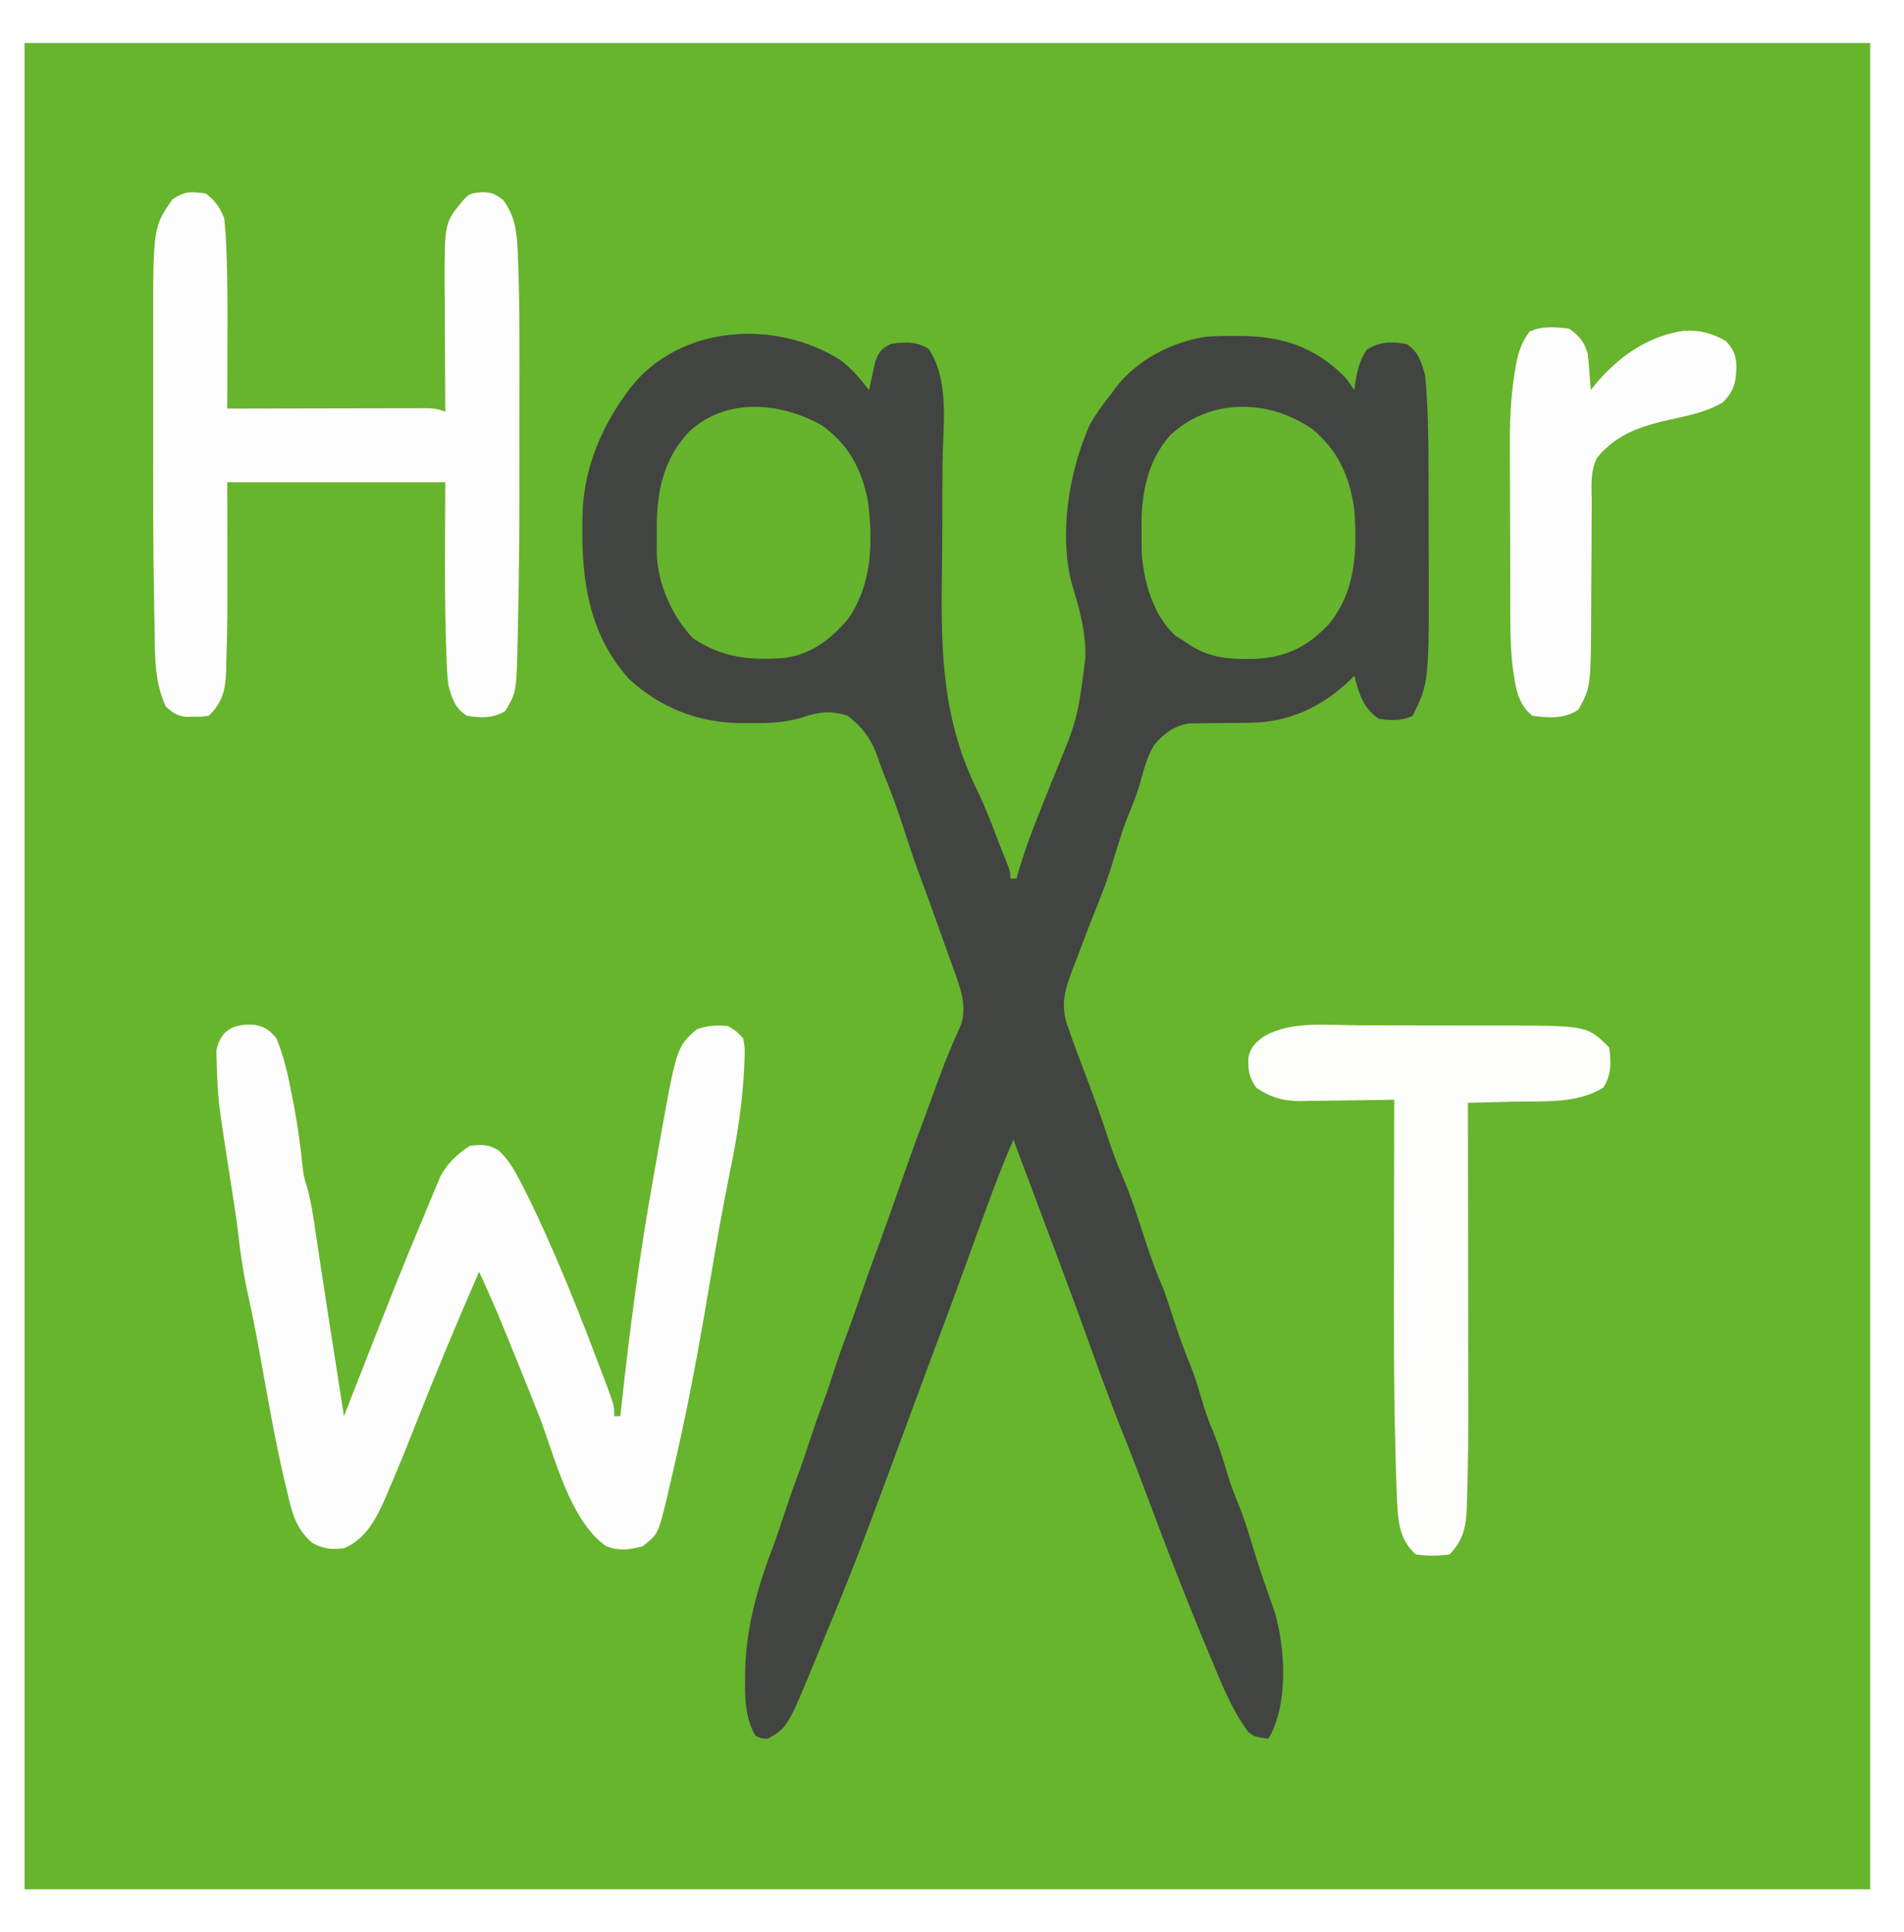
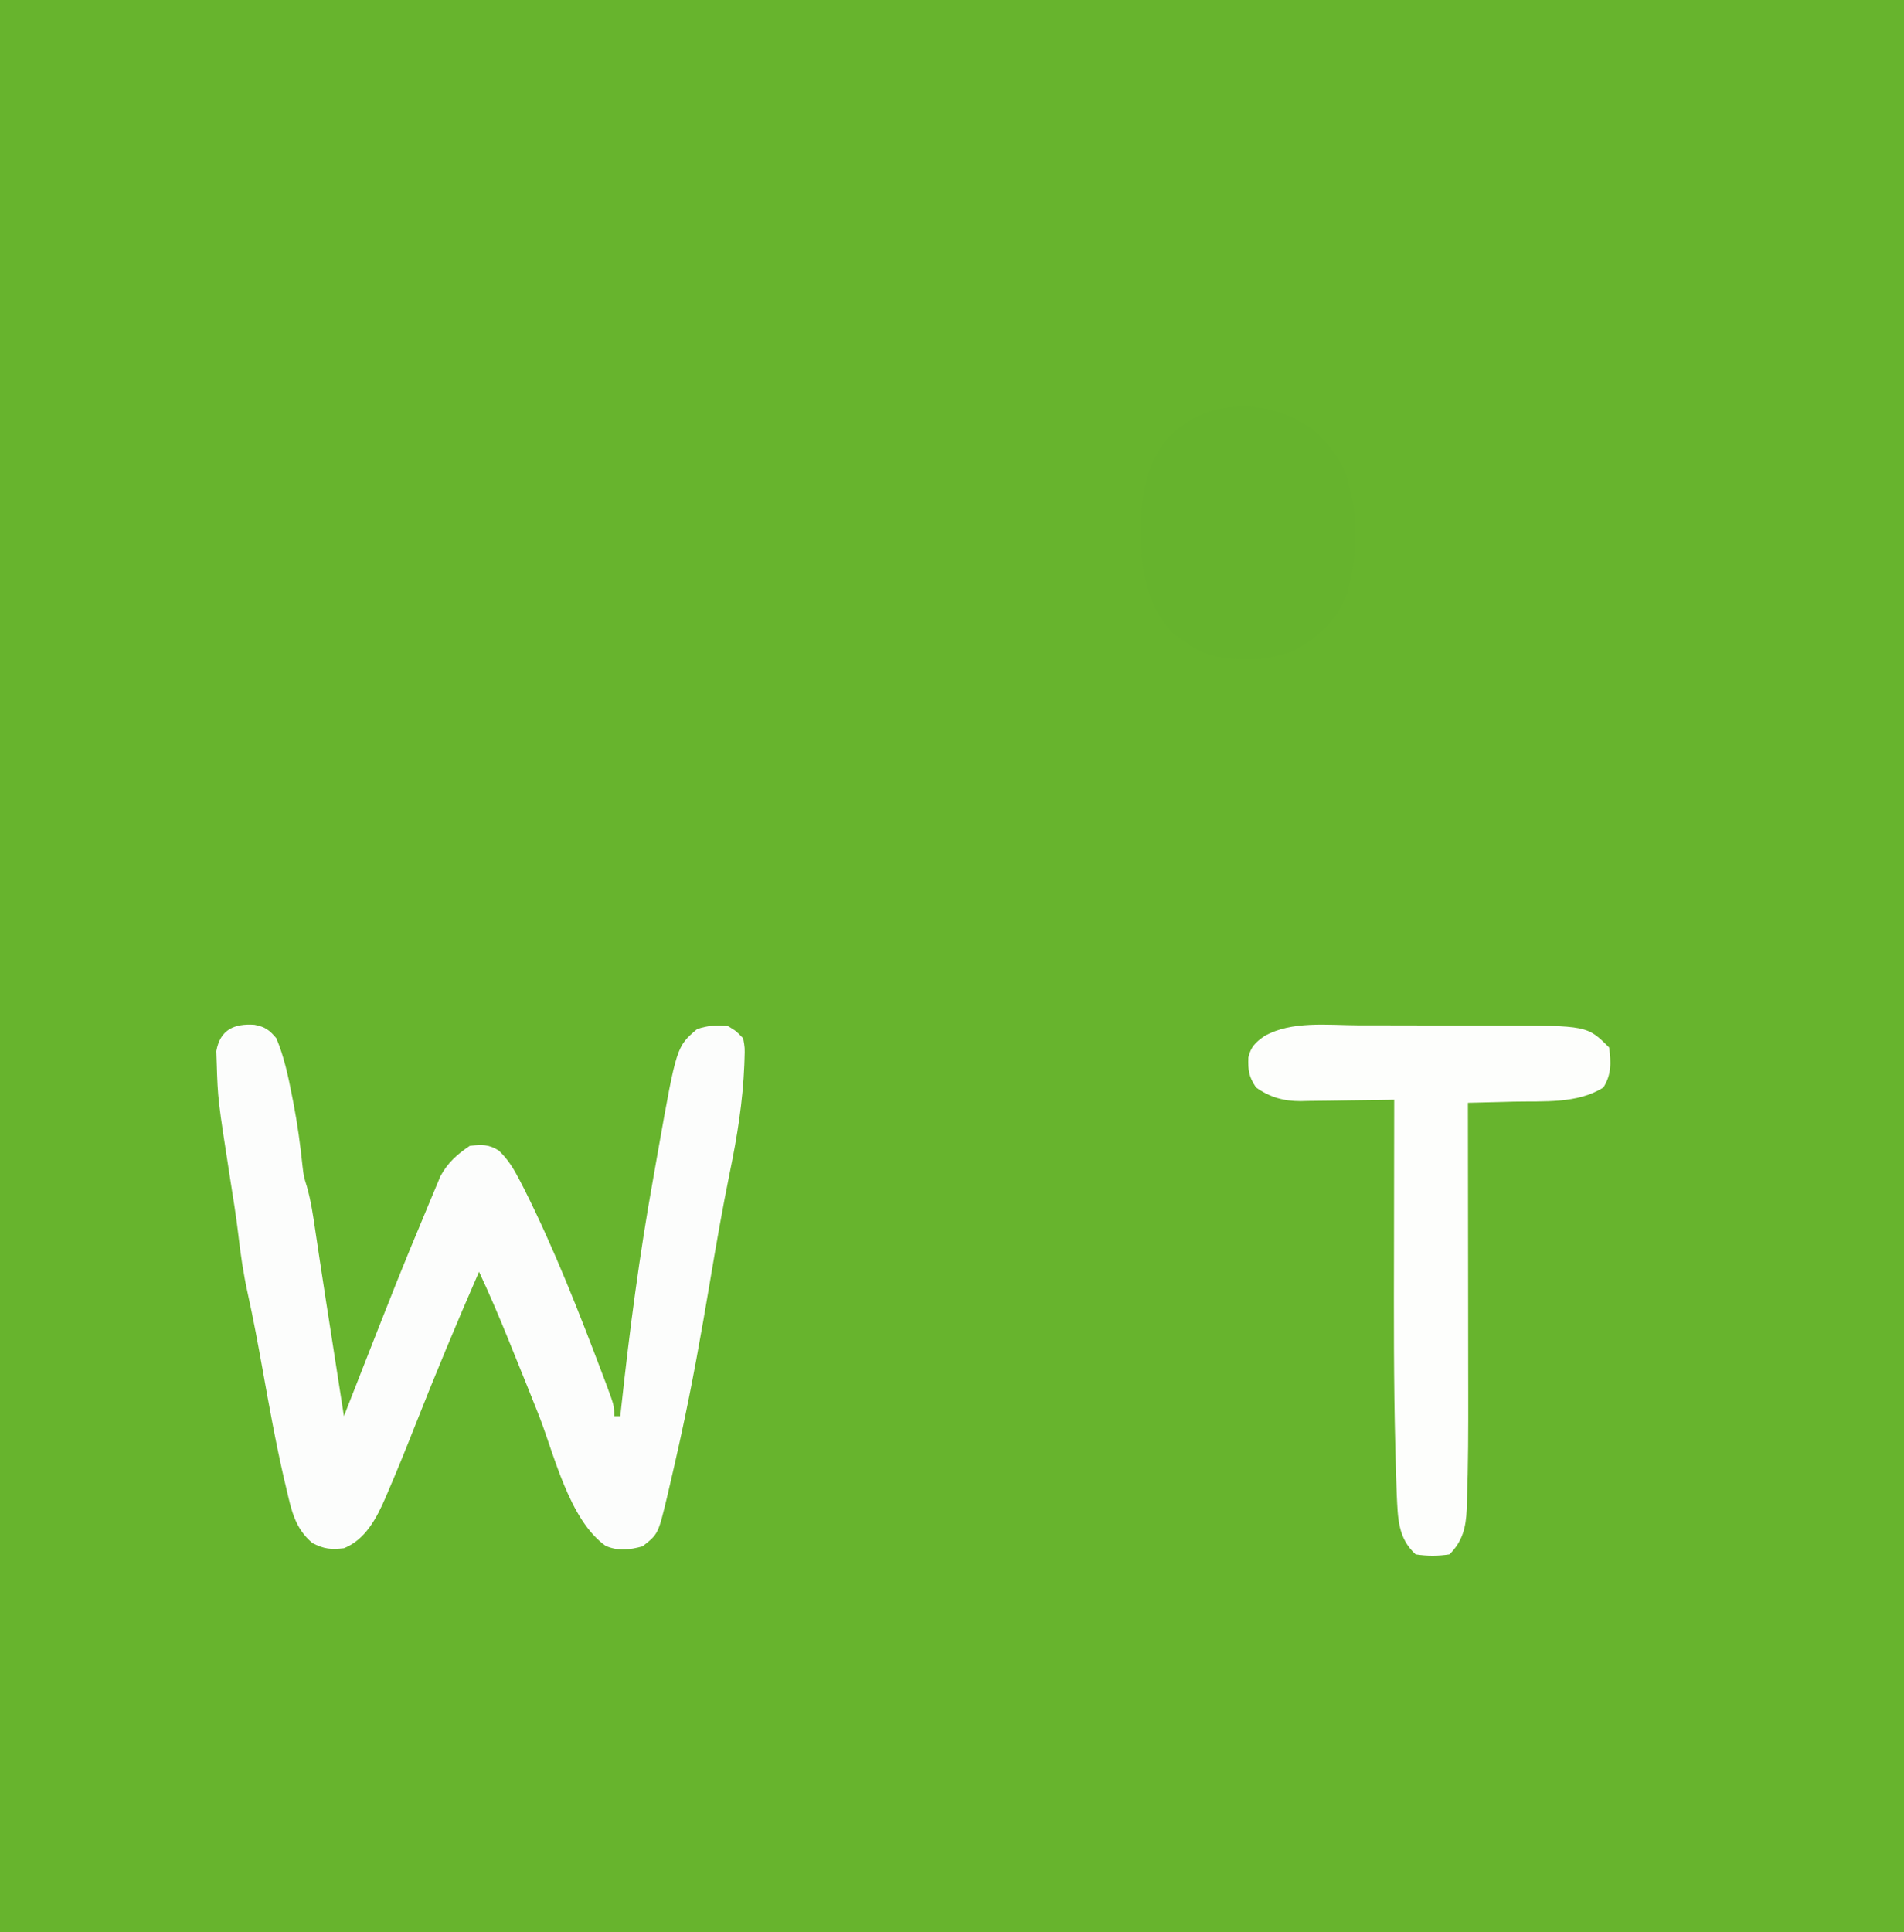
<svg xmlns="http://www.w3.org/2000/svg" version="1.1" width="620" height="629">
  <rect width="100%" height="100%" fill="#808080" stroke="none" />
  <path d="M0 0 C204.6 0 409.2 0 620 0 C620 207.57 620 415.14 620 629 C415.4 629 210.8 629 0 629 C0 421.43 0 213.86 0 0 Z " fill="#67B42D" transform="translate(0,0)" />
-   <path d="M0 0 C3.614 2.793 6.465 6.113 9.234 9.727 C9.405 8.895 9.575 8.064 9.75 7.207 C10.114 5.577 10.114 5.577 10.484 3.914 C10.716 2.835 10.948 1.756 11.188 0.645 C12.374 -2.662 13.143 -3.673 16.234 -5.273 C20.748 -6.076 24.882 -6.186 28.734 -3.586 C35.503 6.849 33.294 21.195 33.159 33.091 C33.096 39.513 33.097 45.935 33.086 52.357 C33.073 57.946 33.038 63.533 32.957 69.122 C32.597 95.006 32.997 117.062 44.704 140.553 C47.291 145.917 49.358 151.481 51.484 157.039 C52.216 158.89 52.95 160.741 53.688 162.59 C55.234 166.478 55.234 166.478 55.234 168.727 C55.894 168.727 56.554 168.727 57.234 168.727 C57.408 168.115 57.582 167.504 57.761 166.874 C59.517 160.843 61.577 155.028 63.922 149.203 C64.628 147.422 65.334 145.641 66.039 143.859 C67.136 141.105 68.234 138.352 69.337 135.6 C77.11 116.862 77.11 116.862 79.672 96.914 C79.668 96.158 79.664 95.402 79.66 94.622 C79.467 86.902 77.511 80.068 75.234 72.727 C70.961 56.391 74.409 35.725 81.234 20.727 C83.32 17.165 85.658 13.946 88.234 10.727 C88.695 10.092 89.155 9.458 89.629 8.805 C96.5 -0.146 108.128 -6.15 119.221 -7.687 C122.321 -7.879 125.379 -7.931 128.484 -7.898 C130.123 -7.886 130.123 -7.886 131.795 -7.873 C144.528 -7.519 154.258 -4.124 163.598 4.895 C165.234 6.727 165.234 6.727 167.234 9.727 C167.364 8.731 167.364 8.731 167.496 7.715 C168.177 3.433 168.875 0.288 171.234 -3.398 C175.538 -6.088 179.289 -6.169 184.234 -5.273 C188.163 -2.72 188.982 0.336 190.234 4.727 C190.518 7.172 190.717 9.628 190.849 12.086 C190.886 12.783 190.924 13.479 190.963 14.196 C191.341 21.784 191.398 29.373 191.402 36.969 C191.406 38.472 191.409 39.976 191.412 41.479 C191.418 44.603 191.42 47.728 191.42 50.852 C191.42 54.015 191.427 57.178 191.44 60.34 C191.629 104.914 191.629 104.914 186.234 115.727 C182.744 117.472 179.043 117.288 175.234 116.727 C170.087 113.257 168.773 108.469 167.234 102.727 C166.712 103.246 166.19 103.766 165.652 104.301 C156.586 112.891 145.837 117.936 133.199 118 C131.243 118.031 131.243 118.031 129.248 118.062 C127.205 118.085 125.163 118.102 123.12 118.107 C121.125 118.117 119.131 118.152 117.137 118.188 C115.956 118.196 114.775 118.204 113.558 118.212 C108.522 118.991 105.412 121.376 102.109 125.164 C99.615 129.236 98.546 133.903 97.227 138.453 C96.399 141.182 95.472 143.732 94.359 146.352 C92.018 151.974 90.279 157.776 88.516 163.6 C87.016 168.49 85.289 173.219 83.358 177.955 C81.097 183.531 78.965 189.153 76.859 194.789 C76.384 196.004 75.908 197.219 75.418 198.471 C72.737 205.723 71.409 210.465 74.234 217.727 C74.578 218.709 74.921 219.692 75.274 220.704 C76.485 224.106 77.759 227.479 79.047 230.852 C81.837 238.254 84.609 245.638 87.047 253.164 C88.377 257.265 89.822 261.214 91.547 265.164 C94.641 272.335 96.973 279.765 99.38 287.187 C101.111 292.496 103.009 297.601 105.234 302.727 C106.27 305.646 107.221 308.591 108.172 311.539 C110.031 317.222 112.005 322.787 114.305 328.309 C115.848 332.322 117.003 336.453 118.234 340.57 C119.118 343.36 120.112 346.026 121.234 348.727 C123.251 353.58 124.73 358.539 126.234 363.57 C127.118 366.36 128.112 369.026 129.234 371.727 C131.256 376.603 132.784 381.58 134.301 386.633 C135.075 389.2 135.882 391.747 136.734 394.289 C136.969 394.99 137.204 395.692 137.445 396.414 C138.044 398.168 138.655 399.917 139.273 401.664 C139.632 402.695 139.99 403.727 140.359 404.789 C140.692 405.729 141.025 406.669 141.367 407.637 C144.705 419.528 145.674 436.035 140.109 447.242 C139.821 447.732 139.532 448.222 139.234 448.727 C134.716 448.111 134.716 448.111 132.715 446.512 C127.101 439.032 123.808 430.299 120.234 421.727 C119.637 420.305 119.637 420.305 119.028 418.855 C112.319 402.839 106.104 386.648 100.005 370.391 C99.437 368.877 98.869 367.362 98.301 365.848 C98.03 365.125 97.759 364.403 97.48 363.659 C95.727 359 93.918 354.367 92.051 349.752 C87.071 337.399 82.681 324.794 78.105 312.286 C77.873 311.651 77.64 311.016 77.401 310.362 C76.763 308.619 76.126 306.877 75.49 305.135 C74.087 301.326 72.663 297.526 71.234 293.727 C70.662 292.2 70.089 290.673 69.517 289.146 C69.217 288.346 68.917 287.546 68.607 286.722 C64.483 275.723 60.359 264.725 56.234 253.727 C51.63 264.309 47.729 275.131 43.797 285.977 C42.508 289.524 41.217 293.071 39.926 296.617 C39.611 297.483 39.296 298.349 38.971 299.241 C36.576 305.814 34.132 312.367 31.667 318.914 C30.219 322.76 28.791 326.614 27.367 330.469 C5.161 390.559 5.161 390.559 -6.891 419.727 C-7.197 420.474 -7.503 421.221 -7.818 421.99 C-17.288 445.054 -17.288 445.054 -23.766 448.727 C-25.908 448.662 -25.908 448.662 -27.766 447.727 C-31.082 442.176 -31.247 435.453 -31.141 429.164 C-31.132 428.298 -31.123 427.432 -31.114 426.539 C-30.787 411.928 -26.819 398.621 -21.613 385.051 C-20.427 381.799 -19.35 378.513 -18.266 375.227 C-16.792 370.762 -15.271 366.332 -13.578 361.945 C-12.401 358.73 -11.339 355.477 -10.266 352.227 C-8.792 347.762 -7.271 343.332 -5.578 338.945 C-3.953 334.507 -2.519 329.999 -1.047 325.508 C0.052 322.265 1.222 319.069 2.436 315.869 C3.936 311.846 5.327 307.783 6.734 303.727 C8.547 298.502 10.388 293.297 12.346 288.125 C14.547 282.185 16.624 276.199 18.734 270.227 C24.306 254.455 24.306 254.455 27.234 246.727 C27.774 245.257 28.312 243.787 28.848 242.316 C29.124 241.561 29.399 240.806 29.684 240.028 C30.275 238.41 30.864 236.79 31.453 235.171 C32.905 231.209 34.395 227.281 36.059 223.402 C36.341 222.737 36.624 222.071 36.915 221.385 C37.685 219.592 38.475 217.807 39.266 216.023 C41.122 209.706 38.795 203.881 36.617 197.887 C36.359 197.161 36.102 196.435 35.836 195.687 C35.017 193.386 34.188 191.087 33.359 188.789 C32.811 187.251 32.262 185.712 31.715 184.174 C29.732 178.616 27.743 173.063 25.659 167.542 C24.558 164.615 23.519 161.678 22.551 158.703 C22.263 157.827 21.975 156.95 21.678 156.047 C21.093 154.258 20.51 152.469 19.928 150.68 C18.169 145.338 16.238 140.111 14.112 134.905 C13.134 132.476 12.285 130.011 11.422 127.539 C9.435 122.541 6.517 118.976 2.234 115.727 C-2.95 113.998 -7.218 114.445 -12.297 116.219 C-17.991 117.975 -23.278 118.173 -29.203 118.102 C-30.163 118.113 -31.123 118.125 -32.111 118.137 C-45.981 118.081 -58.706 113.27 -68.922 103.766 C-83.321 87.841 -84.783 67.953 -83.97 47.493 C-82.966 33.896 -77.746 21.634 -69.766 10.727 C-69.314 10.108 -68.863 9.489 -68.398 8.852 C-52.228 -11.613 -21.1 -13.446 0 0 Z " fill="#424442" transform="translate(273.766,117.273)" />
-   <path d="M0 0 C204.6 0 409.2 0 620 0 C620 207.57 620 415.14 620 629 C415.4 629 210.8 629 0 629 C0 421.43 0 213.86 0 0 Z M8 14 C8 212.33 8 410.66 8 615 C206.33 615 404.66 615 609 615 C609 416.67 609 218.34 609 14 C410.67 14 212.34 14 8 14 Z " fill="#FEFEFE" transform="translate(0,0)" />
  <path d="M0 0 C3.45 0.652 4.906 1.702 7.148 4.406 C9.647 10.353 10.991 16.66 12.211 22.969 C12.382 23.831 12.552 24.694 12.728 25.583 C14.028 32.337 14.95 39.086 15.656 45.926 C16.066 49.408 16.066 49.408 17.098 52.691 C18.438 57.43 19.126 62.163 19.836 67.031 C20.178 69.313 20.52 71.594 20.863 73.875 C21.005 74.825 21.005 74.825 21.15 75.794 C22.532 85.01 23.978 94.215 25.414 103.423 C26.05 107.502 26.685 111.581 27.319 115.66 C27.929 119.575 28.539 123.491 29.148 127.406 C29.355 126.878 29.562 126.35 29.776 125.806 C47.392 80.875 47.392 80.875 55.15 62.314 C55.728 60.928 56.302 59.539 56.871 58.149 C57.657 56.236 58.459 54.33 59.266 52.426 C59.925 50.85 59.925 50.85 60.597 49.241 C62.976 44.895 66.057 42.134 70.148 39.406 C74.011 38.977 76.283 38.856 79.605 40.969 C82.672 43.908 84.542 47.046 86.461 50.781 C86.873 51.575 87.286 52.369 87.711 53.187 C97.672 72.968 105.83 93.886 113.648 114.594 C114.016 115.566 114.383 116.538 114.762 117.54 C117.148 124.014 117.148 124.014 117.148 127.406 C117.808 127.406 118.468 127.406 119.148 127.406 C119.268 126.292 119.389 125.178 119.512 124.03 C122.192 99.344 125.391 74.857 129.788 50.417 C130.368 47.179 130.932 43.939 131.5 40.699 C137.467 7.09 137.467 7.09 144.148 1.406 C147.754 0.204 150.359 0.08 154.148 0.406 C156.848 2.008 156.848 2.008 159.148 4.406 C159.707 7.48 159.707 7.48 159.586 11.094 C159.554 12.085 159.554 12.085 159.522 13.096 C159.041 24.914 157.229 36.334 154.836 47.898 C152.436 59.696 150.367 71.533 148.381 83.406 C145.516 100.481 142.484 117.494 138.773 134.406 C138.529 135.522 138.529 135.522 138.279 136.66 C137.268 141.25 136.22 145.83 135.148 150.406 C134.877 151.569 134.605 152.733 134.325 153.931 C131.468 165.798 131.468 165.798 126.398 169.781 C122.165 170.957 118.419 171.395 114.355 169.625 C102.482 161.148 97.645 139.942 92.595 127.069 C90.163 120.911 87.68 114.773 85.19 108.638 C84.359 106.587 83.53 104.535 82.702 102.482 C79.69 95.041 76.548 87.68 73.148 80.406 C65.842 97.147 58.832 113.979 52.134 130.972 C49.335 138.06 46.475 145.117 43.461 152.117 C43.184 152.771 42.907 153.424 42.621 154.097 C39.762 160.656 36.099 167.642 29.148 170.406 C24.925 170.876 22.695 170.69 18.898 168.719 C13.167 163.899 12.035 157.99 10.398 150.969 C10.145 149.901 9.892 148.834 9.631 147.734 C6.908 135.91 4.769 123.977 2.625 112.037 C1.153 103.838 -0.362 95.666 -2.164 87.531 C-3.589 81.036 -4.545 74.568 -5.289 67.961 C-5.975 62.106 -6.934 56.291 -7.852 50.469 C-11.913 24.342 -11.913 24.342 -12.289 12.156 C-12.329 10.975 -12.369 9.795 -12.41 8.578 C-11.166 1.512 -6.483 -0.431 0 0 Z " fill="#FCFDFC" transform="translate(82.852,333.594)" />
-   <path d="M0 0 C3.011 2.218 4.642 4.552 6 8 C6.308 10.804 6.511 13.52 6.621 16.332 C6.659 17.163 6.697 17.993 6.735 18.849 C7.156 29.125 7.109 39.405 7.062 49.688 C7.057 51.673 7.053 53.658 7.049 55.643 C7.038 60.428 7.021 65.214 7 70 C7.845 69.998 8.69 69.996 9.561 69.993 C17.522 69.973 25.482 69.958 33.443 69.948 C37.536 69.943 41.628 69.936 45.721 69.925 C49.67 69.914 53.618 69.908 57.567 69.905 C59.074 69.903 60.582 69.9 62.089 69.894 C64.199 69.887 66.308 69.886 68.417 69.886 C69.619 69.884 70.82 69.882 72.058 69.88 C75 70 75 70 78 71 C77.996 70.388 77.991 69.775 77.987 69.145 C77.942 62.72 77.912 56.295 77.89 49.87 C77.88 47.478 77.867 45.086 77.849 42.695 C77.825 39.239 77.813 35.784 77.805 32.328 C77.794 31.274 77.784 30.221 77.773 29.135 C77.77 9.398 77.77 9.398 84 2 C86 0 86 0 89.812 -0.438 C93.237 -0.344 93.96 -0.03 96.875 2.125 C100.88 7.544 101.377 13.076 101.617 19.648 C101.655 20.575 101.692 21.502 101.731 22.457 C102.284 38.529 102.149 54.627 102.13 70.707 C102.125 75.596 102.128 80.485 102.134 85.374 C102.152 103.582 102.11 121.788 101.673 139.991 C101.636 141.531 101.602 143.07 101.571 144.61 C101.199 162.335 101.199 162.335 97.5 168.5 C93.503 170.898 89.531 170.74 85 170 C81.071 167.446 80.205 164.412 79 160 C78.601 156.756 78.483 153.516 78.375 150.25 C78.318 148.762 78.318 148.762 78.26 147.244 C77.685 129.51 77.943 111.737 78 94 C54.57 94 31.14 94 7 94 C7.031 103.838 7.031 103.838 7.062 113.875 C7.076 139.729 7.076 139.729 6.688 152.375 C6.665 153.405 6.643 154.435 6.619 155.496 C6.383 161.736 5.538 165.462 1 170 C-1.242 170.301 -1.242 170.301 -3.875 170.312 C-4.739 170.329 -5.602 170.346 -6.492 170.363 C-9.549 169.92 -10.725 169.067 -13 167 C-16.924 158.771 -16.548 149.164 -16.68 140.242 C-16.712 138.674 -16.746 137.106 -16.78 135.538 C-17.175 115.749 -17.149 95.952 -17.127 76.16 C-17.124 72.066 -17.129 67.973 -17.134 63.879 C-17.138 59.878 -17.136 55.877 -17.134 51.875 C-17.133 49.994 -17.134 48.113 -17.136 46.233 C-17.171 10.959 -17.171 10.959 -10.812 1.875 C-6.794 -0.804 -4.779 -0.683 0 0 Z " fill="#FCFDFC" transform="translate(67,63)" />
  <path d="M0 0 C1.753 0.001 3.506 0.002 5.259 0.001 C8.919 0.003 12.58 0.011 16.24 0.025 C20.904 0.042 25.568 0.045 30.233 0.045 C33.849 0.045 37.465 0.05 41.081 0.058 C42.8 0.061 44.519 0.063 46.237 0.064 C74.769 0.09 74.769 0.09 81.91 7.23 C82.544 12.121 82.687 15.988 80.035 20.23 C71.63 25.61 60.46 24.642 50.785 24.855 C49.337 24.894 47.889 24.933 46.441 24.973 C42.931 25.068 39.421 25.152 35.91 25.23 C35.911 25.819 35.912 26.408 35.913 27.015 C35.935 41.443 35.952 55.87 35.962 70.298 C35.967 77.276 35.974 84.254 35.986 91.231 C35.997 97.981 36.002 104.731 36.005 111.481 C36.007 114.039 36.01 116.598 36.016 119.157 C36.04 131.14 36.027 143.121 35.592 155.097 C35.558 156.364 35.558 156.364 35.525 157.656 C35.264 163.484 34.185 167.956 29.91 172.23 C26.199 172.79 22.621 172.785 18.91 172.23 C13.048 166.927 13.115 160.297 12.739 152.829 C12.582 148.647 12.459 144.465 12.352 140.281 C12.331 139.493 12.309 138.705 12.288 137.892 C11.721 116.149 11.795 94.401 11.841 72.651 C11.852 67.165 11.856 61.679 11.861 56.193 C11.872 45.539 11.889 34.885 11.91 24.23 C10.831 24.251 9.752 24.272 8.641 24.294 C4.608 24.367 0.575 24.412 -3.458 24.45 C-5.199 24.47 -6.938 24.497 -8.678 24.532 C-11.191 24.581 -13.702 24.604 -16.215 24.621 C-16.983 24.642 -17.751 24.662 -18.542 24.684 C-24.088 24.686 -28.515 23.464 -33.09 20.23 C-35.453 16.686 -35.701 14.688 -35.586 10.52 C-34.83 7.033 -33.201 5.469 -30.307 3.484 C-21.501 -1.496 -9.794 -0.044 0 0 Z " fill="#FDFEFC" transform="translate(442.09,333.77)" />
  <path d="M0 0 C8.435 7.101 12.092 15.481 13.562 26.25 C14.527 39.501 14.099 52.974 5.117 63.609 C-2.047 71.169 -9.105 74.342 -19.418 74.775 C-27.819 74.899 -34.433 74.316 -41.438 69.25 C-42.51 68.569 -43.583 67.889 -44.688 67.188 C-51.717 60.857 -54.924 49.985 -55.624 40.802 C-55.704 38.281 -55.711 35.772 -55.688 33.25 C-55.695 32.412 -55.703 31.574 -55.711 30.711 C-55.678 20.217 -53.534 9.988 -46.391 1.945 C-33.584 -10.11 -14.462 -10.044 0 0 Z " fill="#66B32D" transform="translate(427.438,139.75)" />
-   <path d="M0 0 C8.757 6.081 13.096 14.153 15.176 24.418 C16.983 37.653 16.708 51.907 8.746 63.18 C3.047 69.928 -3.457 74.898 -12.432 75.912 C-23.533 76.677 -32.257 75.723 -41.691 69.492 C-48.617 62.244 -53.497 51.251 -53.512 41.16 C-53.513 40.302 -53.514 39.444 -53.516 38.561 C-53.51 37.227 -53.51 37.227 -53.504 35.867 C-53.508 34.99 -53.512 34.113 -53.516 33.209 C-53.498 21.459 -51.261 10.861 -42.852 2.086 C-31.02 -8.86 -13.565 -7.529 0 0 Z " fill="#66B32D" transform="translate(267.379,138.32)" />
-   <path d="M0 0 C3.413 2.526 4.666 3.999 6 8 C6.223 10.059 6.407 12.122 6.562 14.188 C6.688 15.818 6.688 15.818 6.816 17.48 C6.877 18.312 6.938 19.143 7 20 C7.389 19.504 7.779 19.007 8.18 18.496 C15.752 9.301 25.411 2.346 37.449 0.656 C42.656 0.444 46.46 1.458 51 4 C53.7 6.921 54.431 8.916 54.438 12.875 C54.246 17.708 53.523 20.477 50 24 C44.949 26.957 39.392 28.173 33.73 29.394 C24.183 31.455 15.535 34.045 9.085 41.952 C6.724 46.409 7.298 51.641 7.328 56.562 C7.309 58.398 7.309 58.398 7.289 60.27 C7.253 64.18 7.25 68.09 7.25 72 C7.228 75.881 7.2 79.763 7.168 83.644 C7.15 86.055 7.14 88.466 7.138 90.877 C7.05 116.592 7.05 116.592 3 124 C-1.668 127.112 -6.539 126.717 -12 126 C-17.181 122.053 -17.636 115.461 -18.538 109.359 C-19.361 101.611 -19.186 93.783 -19.203 86 C-19.206 85.136 -19.209 84.272 -19.212 83.381 C-19.227 78.804 -19.236 74.226 -19.24 69.648 C-19.246 64.97 -19.27 60.291 -19.298 55.613 C-19.317 51.972 -19.322 48.331 -19.324 44.689 C-19.327 42.967 -19.334 41.245 -19.348 39.523 C-19.411 30.768 -19.139 22.268 -17.667 13.621 C-17.551 12.925 -17.434 12.23 -17.314 11.513 C-16.544 7.472 -15.429 4.332 -13 1 C-9.044 -0.978 -4.302 -0.565 0 0 Z " fill="#FCFDFC" transform="translate(511,107)" />
</svg>